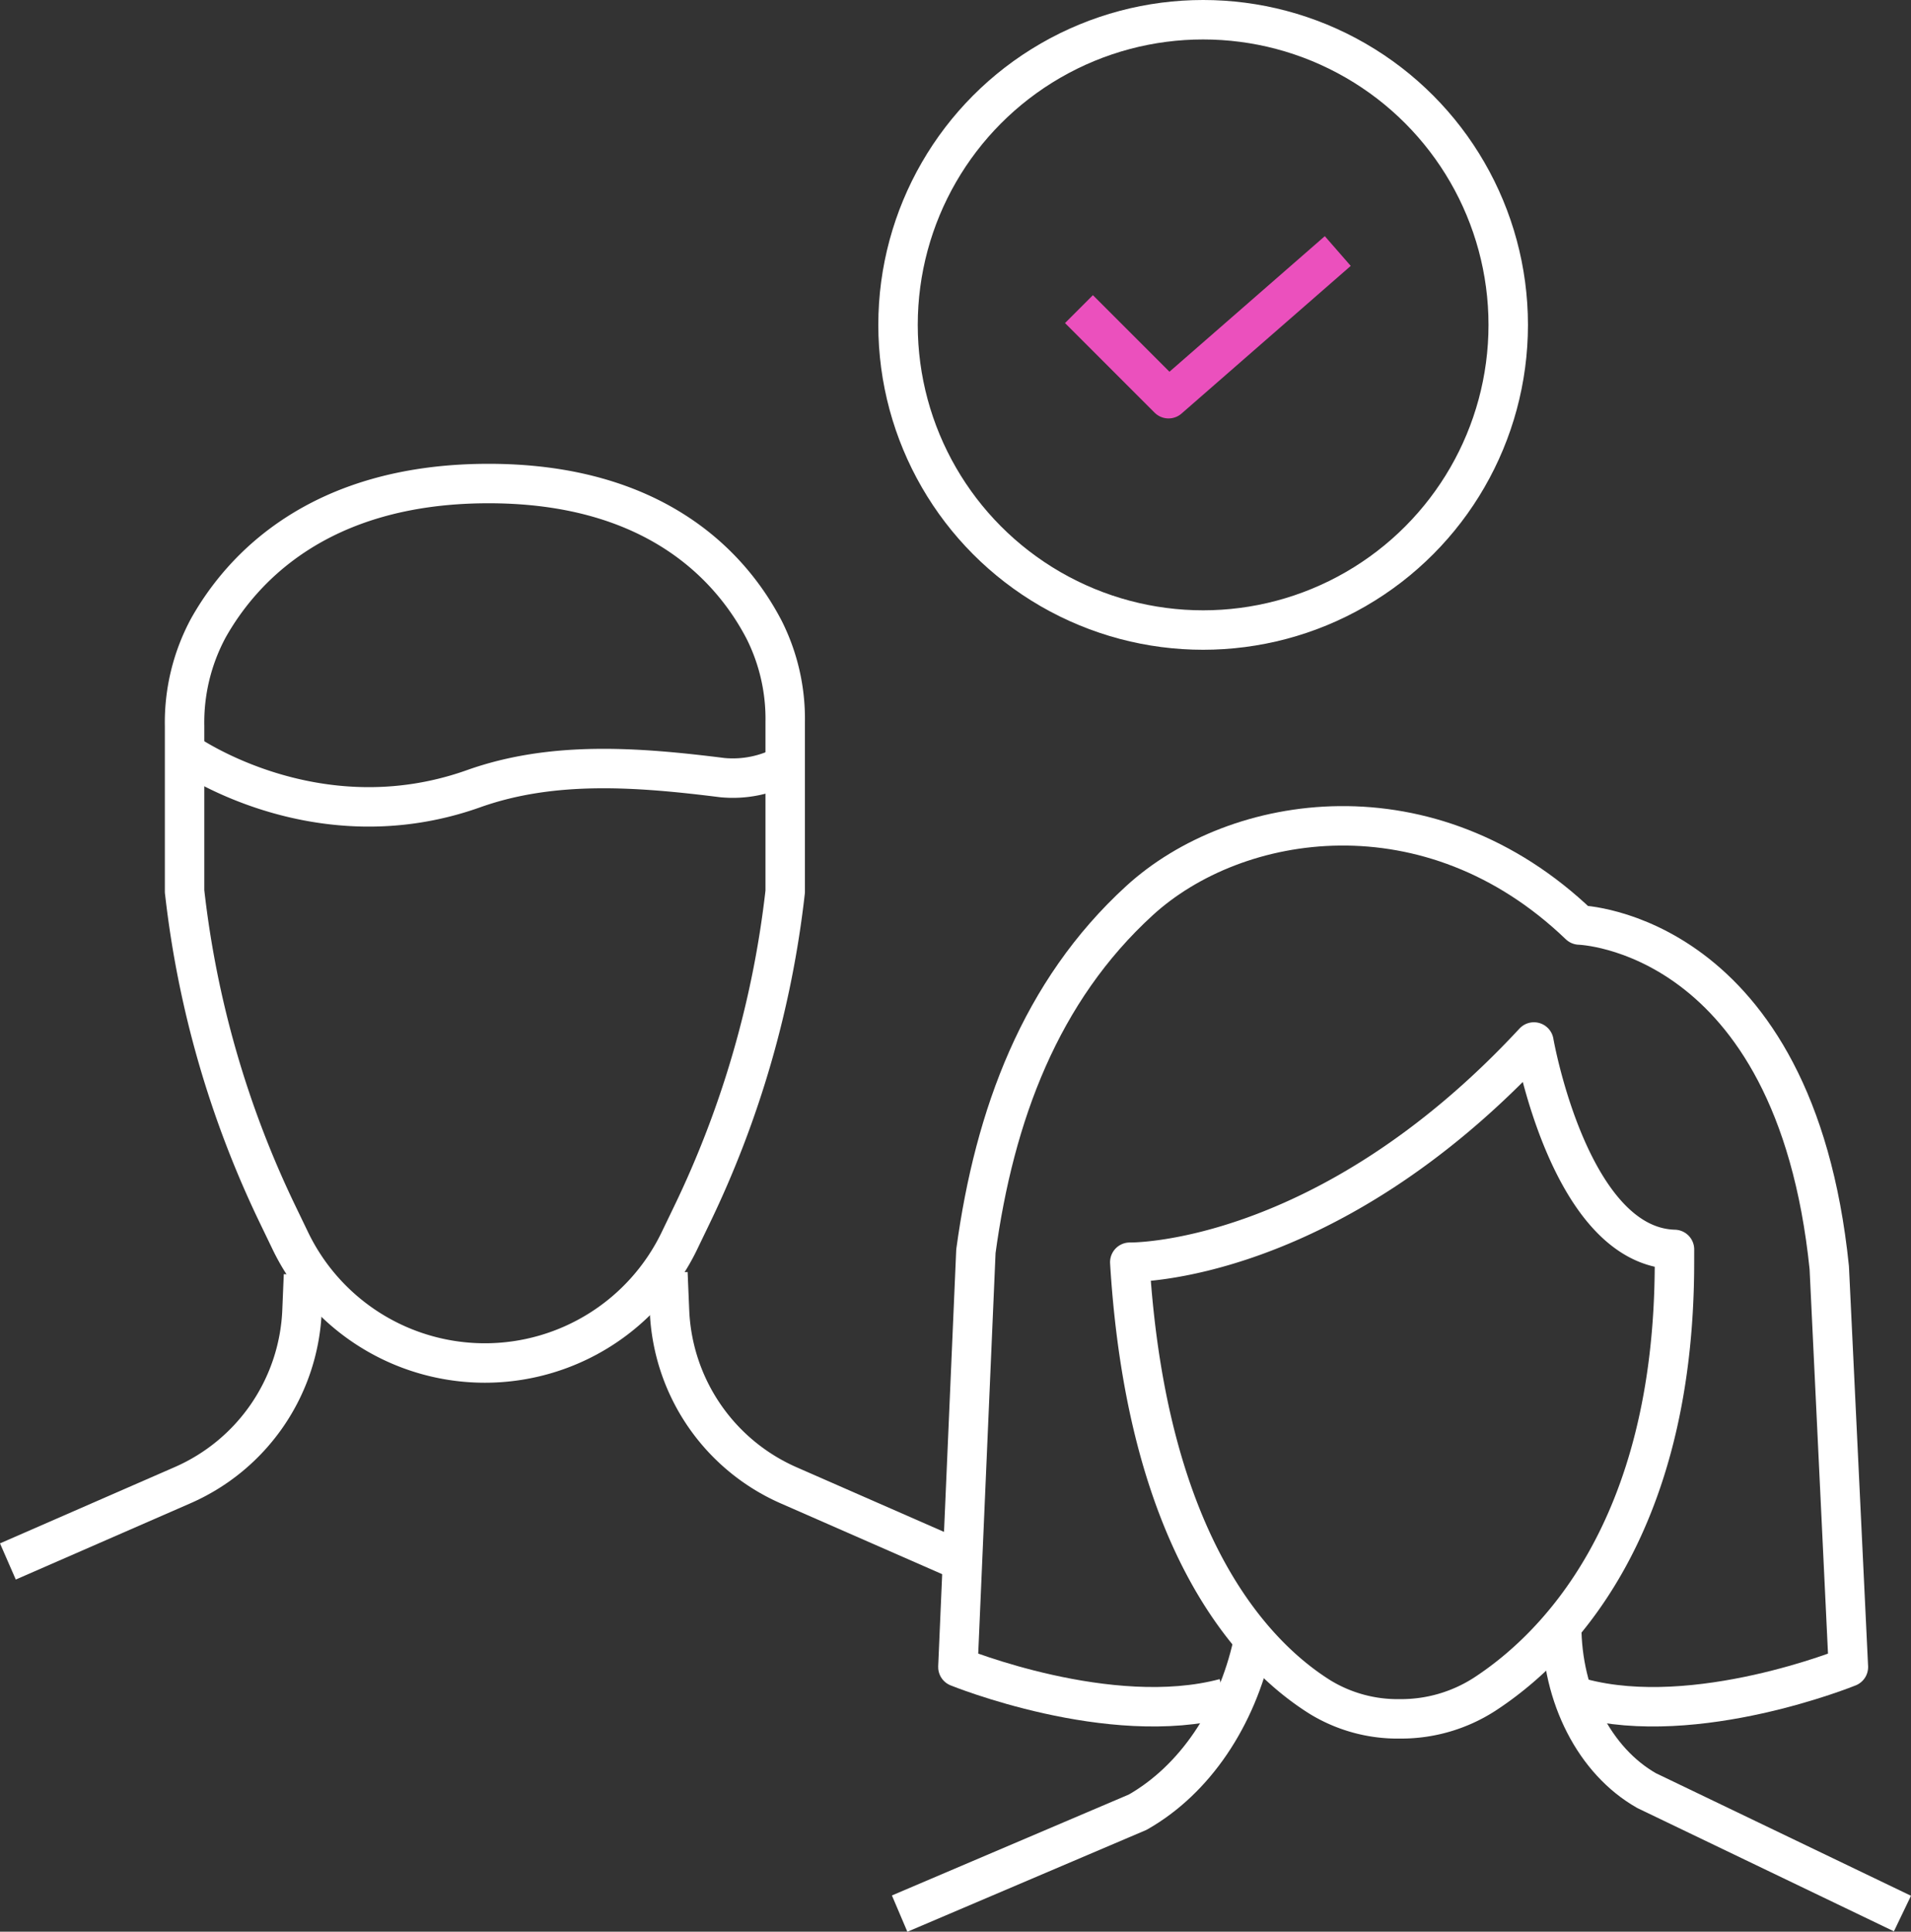
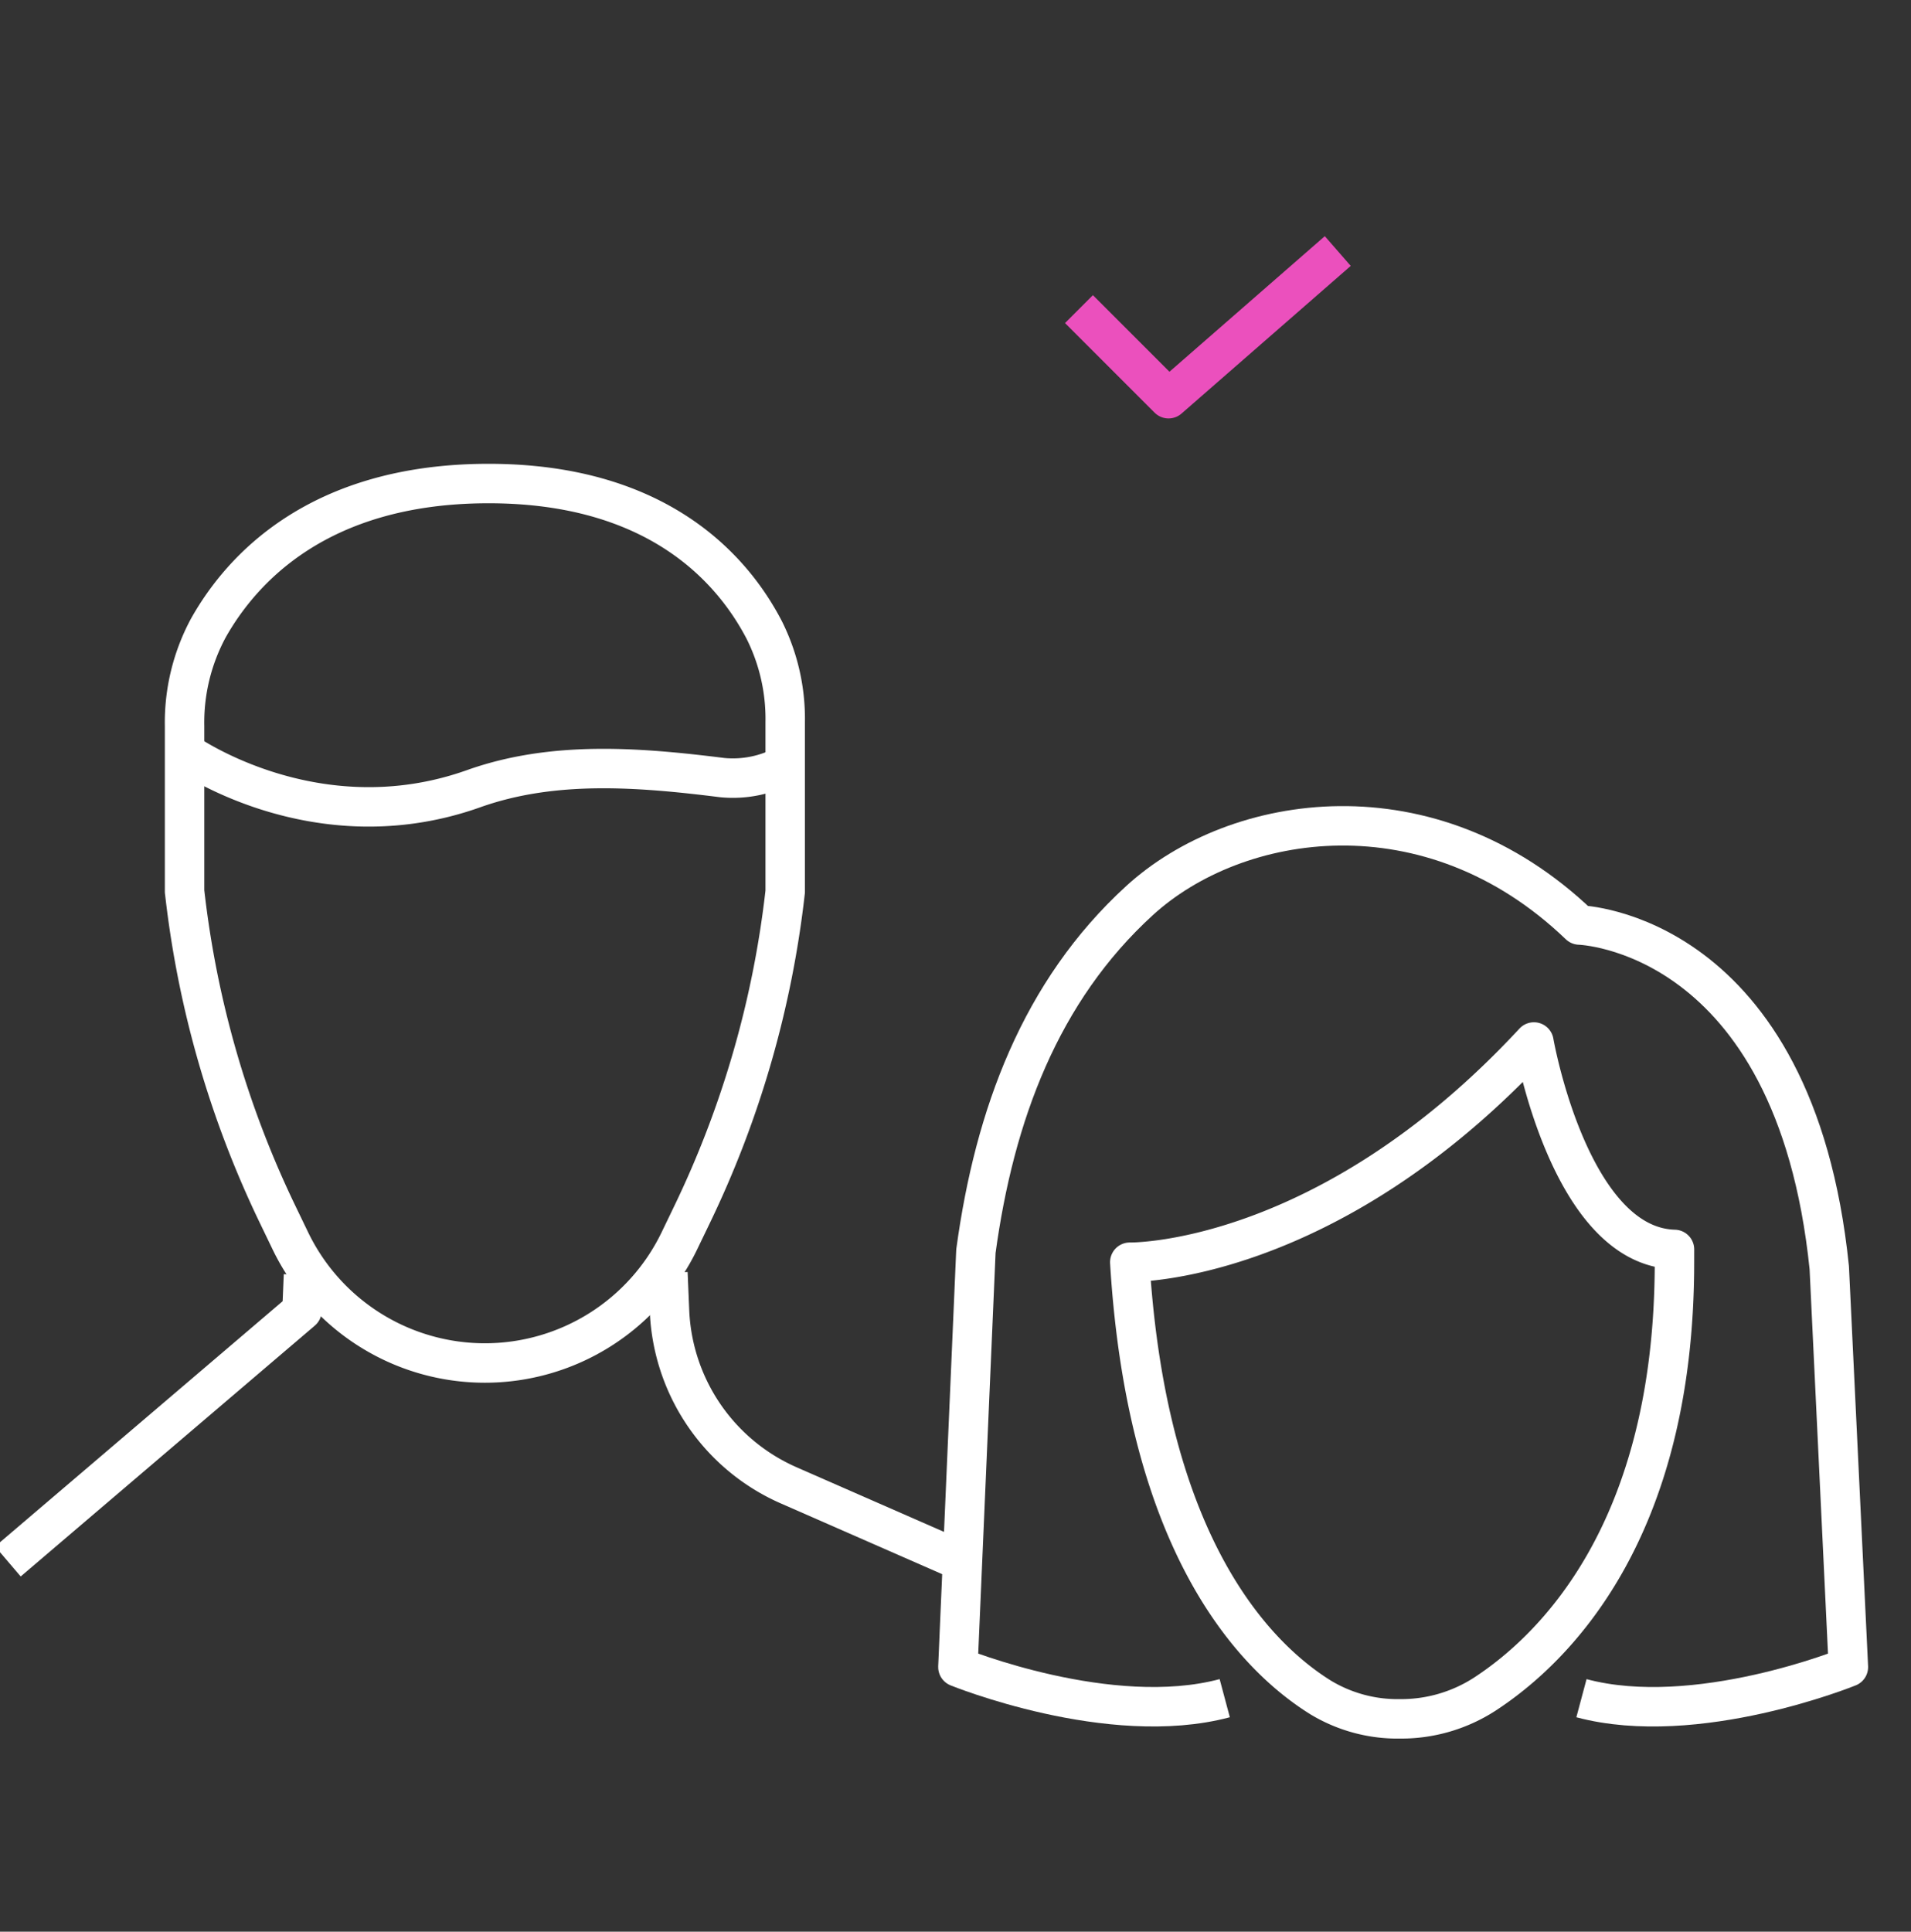
<svg xmlns="http://www.w3.org/2000/svg" width="145.333" height="146.88" viewBox="0 0 145.333 146.88">
  <rect x="0" y="0" width="145.333" height="146.88" fill="#333333" stroke="none" />
  <g id="Group_1346" data-name="Group 1346" transform="translate(-1124.4 -3228.5)">
    <g id="Group_283" data-name="Group 283" transform="translate(1111 3007.982)">
      <g id="Group_136" data-name="Group 136" transform="translate(14 222.018)">
        <g id="Group_135" data-name="Group 135">
          <g id="Group_134" data-name="Group 134" transform="translate(0 61.292)">
            <path id="Path_180" data-name="Path 180" d="M25.148,243.18l.122,2.891a15.168,15.168,0,0,0,9.059,13.265l13.22,5.795" transform="translate(25.047 -209.19)" fill="none" stroke="#fff" stroke-linejoin="round" stroke-width="3" />
            <path id="Path_181" data-name="Path 181" d="M74.373,256.027c0,20.523-9.194,29.438-14.453,32.86a11.715,11.715,0,0,1-6.407,1.86h-.045a11.316,11.316,0,0,1-5.993-1.621c-4.872-3.026-13.206-11.333-14.525-33.1,0,0,14.935.288,30.735-16.745,0,0,2.7,15.552,10.689,15.773Z" transform="translate(52.371 -222.843)" fill="none" stroke="#fff" stroke-linejoin="round" stroke-width="3" />
-             <path id="Path_182" data-name="Path 182" d="M40.244,249.136c0,5.412,2.526,10.32,6.461,12.553l19.456,9.347" transform="translate(77.922 -188.328)" fill="none" stroke="#fff" stroke-linejoin="round" stroke-width="3" />
-             <path id="Path_183" data-name="Path 183" d="M55.92,249.445c-1.243,5.588-4.4,10.324-8.749,12.8l-18.109,7.713" transform="translate(38.756 -187.246)" fill="none" stroke="#fff" stroke-linejoin="round" stroke-width="3" />
            <path id="Path_184" data-name="Path 184" d="M50.339,301.963c-8.74,2.337-20.293-2.368-20.293-2.368l1.369-31.617c1.414-10.378,4.917-19.78,12.436-26.655,7.362-6.736,22.1-9.055,33.463,1.851,0,0,16.376.437,19,26.057l1.454,30.365s-11.558,4.705-20.3,2.368" transform="translate(42.203 -235.631)" fill="none" stroke="#fff" stroke-linejoin="round" stroke-width="3" />
-             <path id="Path_185" data-name="Path 185" d="M36.481,243.216l-.113,2.711A15.158,15.158,0,0,1,27.287,259.2L14,265" transform="translate(-14 -209.064)" fill="none" stroke="#fff" stroke-linejoin="round" stroke-width="3" />
+             <path id="Path_185" data-name="Path 185" d="M36.481,243.216l-.113,2.711L14,265" transform="translate(-14 -209.064)" fill="none" stroke="#fff" stroke-linejoin="round" stroke-width="3" />
          </g>
          <path id="Path_186" data-name="Path 186" d="M32.091,230.34l6.813,6.813,12.87-11.229" transform="translate(49.365 -208.336)" fill="none" stroke="#eb50bd" stroke-linejoin="round" stroke-width="3" />
-           <circle id="Ellipse_11" data-name="Ellipse 11" cx="23.203" cy="23.203" r="23.203" transform="translate(67.696)" fill="none" stroke="#fff" stroke-linejoin="round" stroke-width="3" />
        </g>
      </g>
      <g id="Group_137" data-name="Group 137" transform="translate(27.44 257.285)">
        <path id="Path_187" data-name="Path 187" d="M16.985,260.879a76,76,0,0,0,7.1,24.6l.946,1.963a16.428,16.428,0,0,0,14.791,9.28h0a16.426,16.426,0,0,0,14.787-9.28l.946-1.963a76.114,76.114,0,0,0,7.105-24.6h0V247.965a15.072,15.072,0,0,0-1.594-6.979c-2.386-4.593-8.1-11.212-21.189-11.135-12.72.077-18.555,6.475-21.095,11a15.146,15.146,0,0,0-1.8,7.443v12.58Z" transform="translate(-16.985 -229.851)" fill="none" stroke="#fff" stroke-linejoin="round" stroke-width="3" />
        <path id="Path_188" data-name="Path 188" d="M16.985,234.385s9.915,7.083,21.982,2.787c6.051-2.152,12.535-1.639,18.906-.842a8.369,8.369,0,0,0,4.786-.968" transform="translate(-16.985 -213.97)" fill="none" stroke="#fff" stroke-linejoin="round" stroke-width="3" />
      </g>
    </g>
  </g>
</svg>